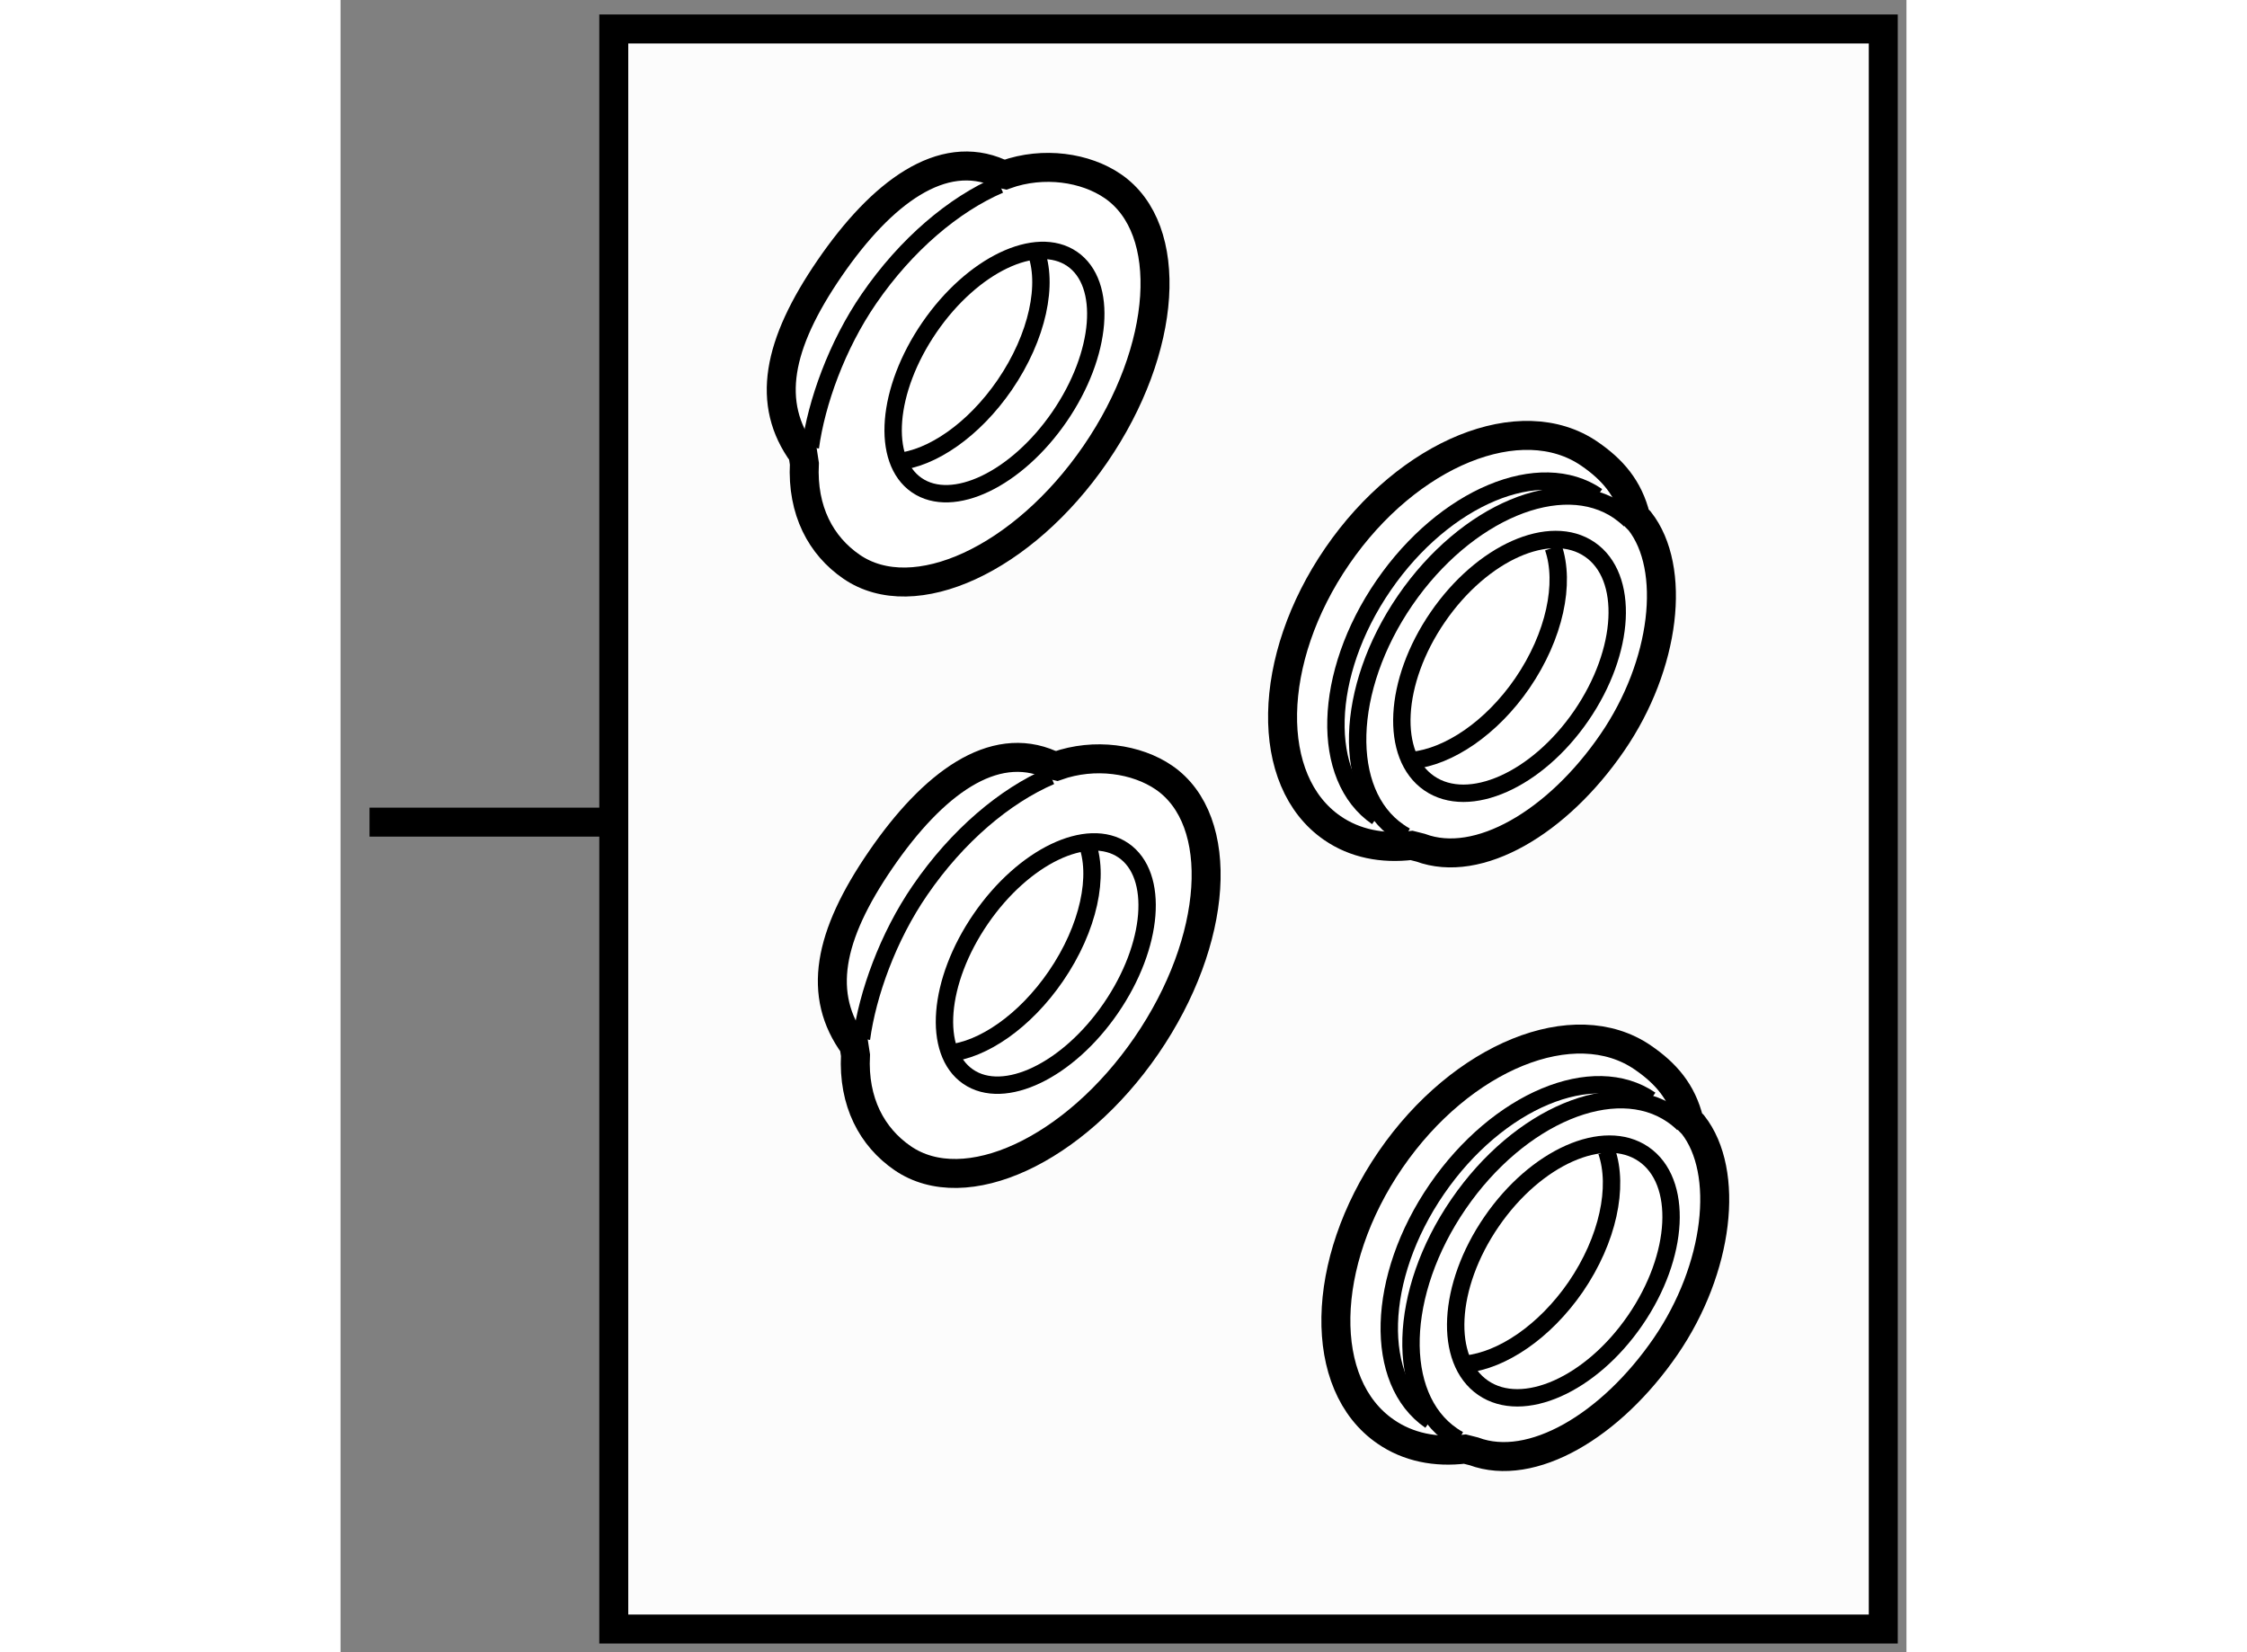
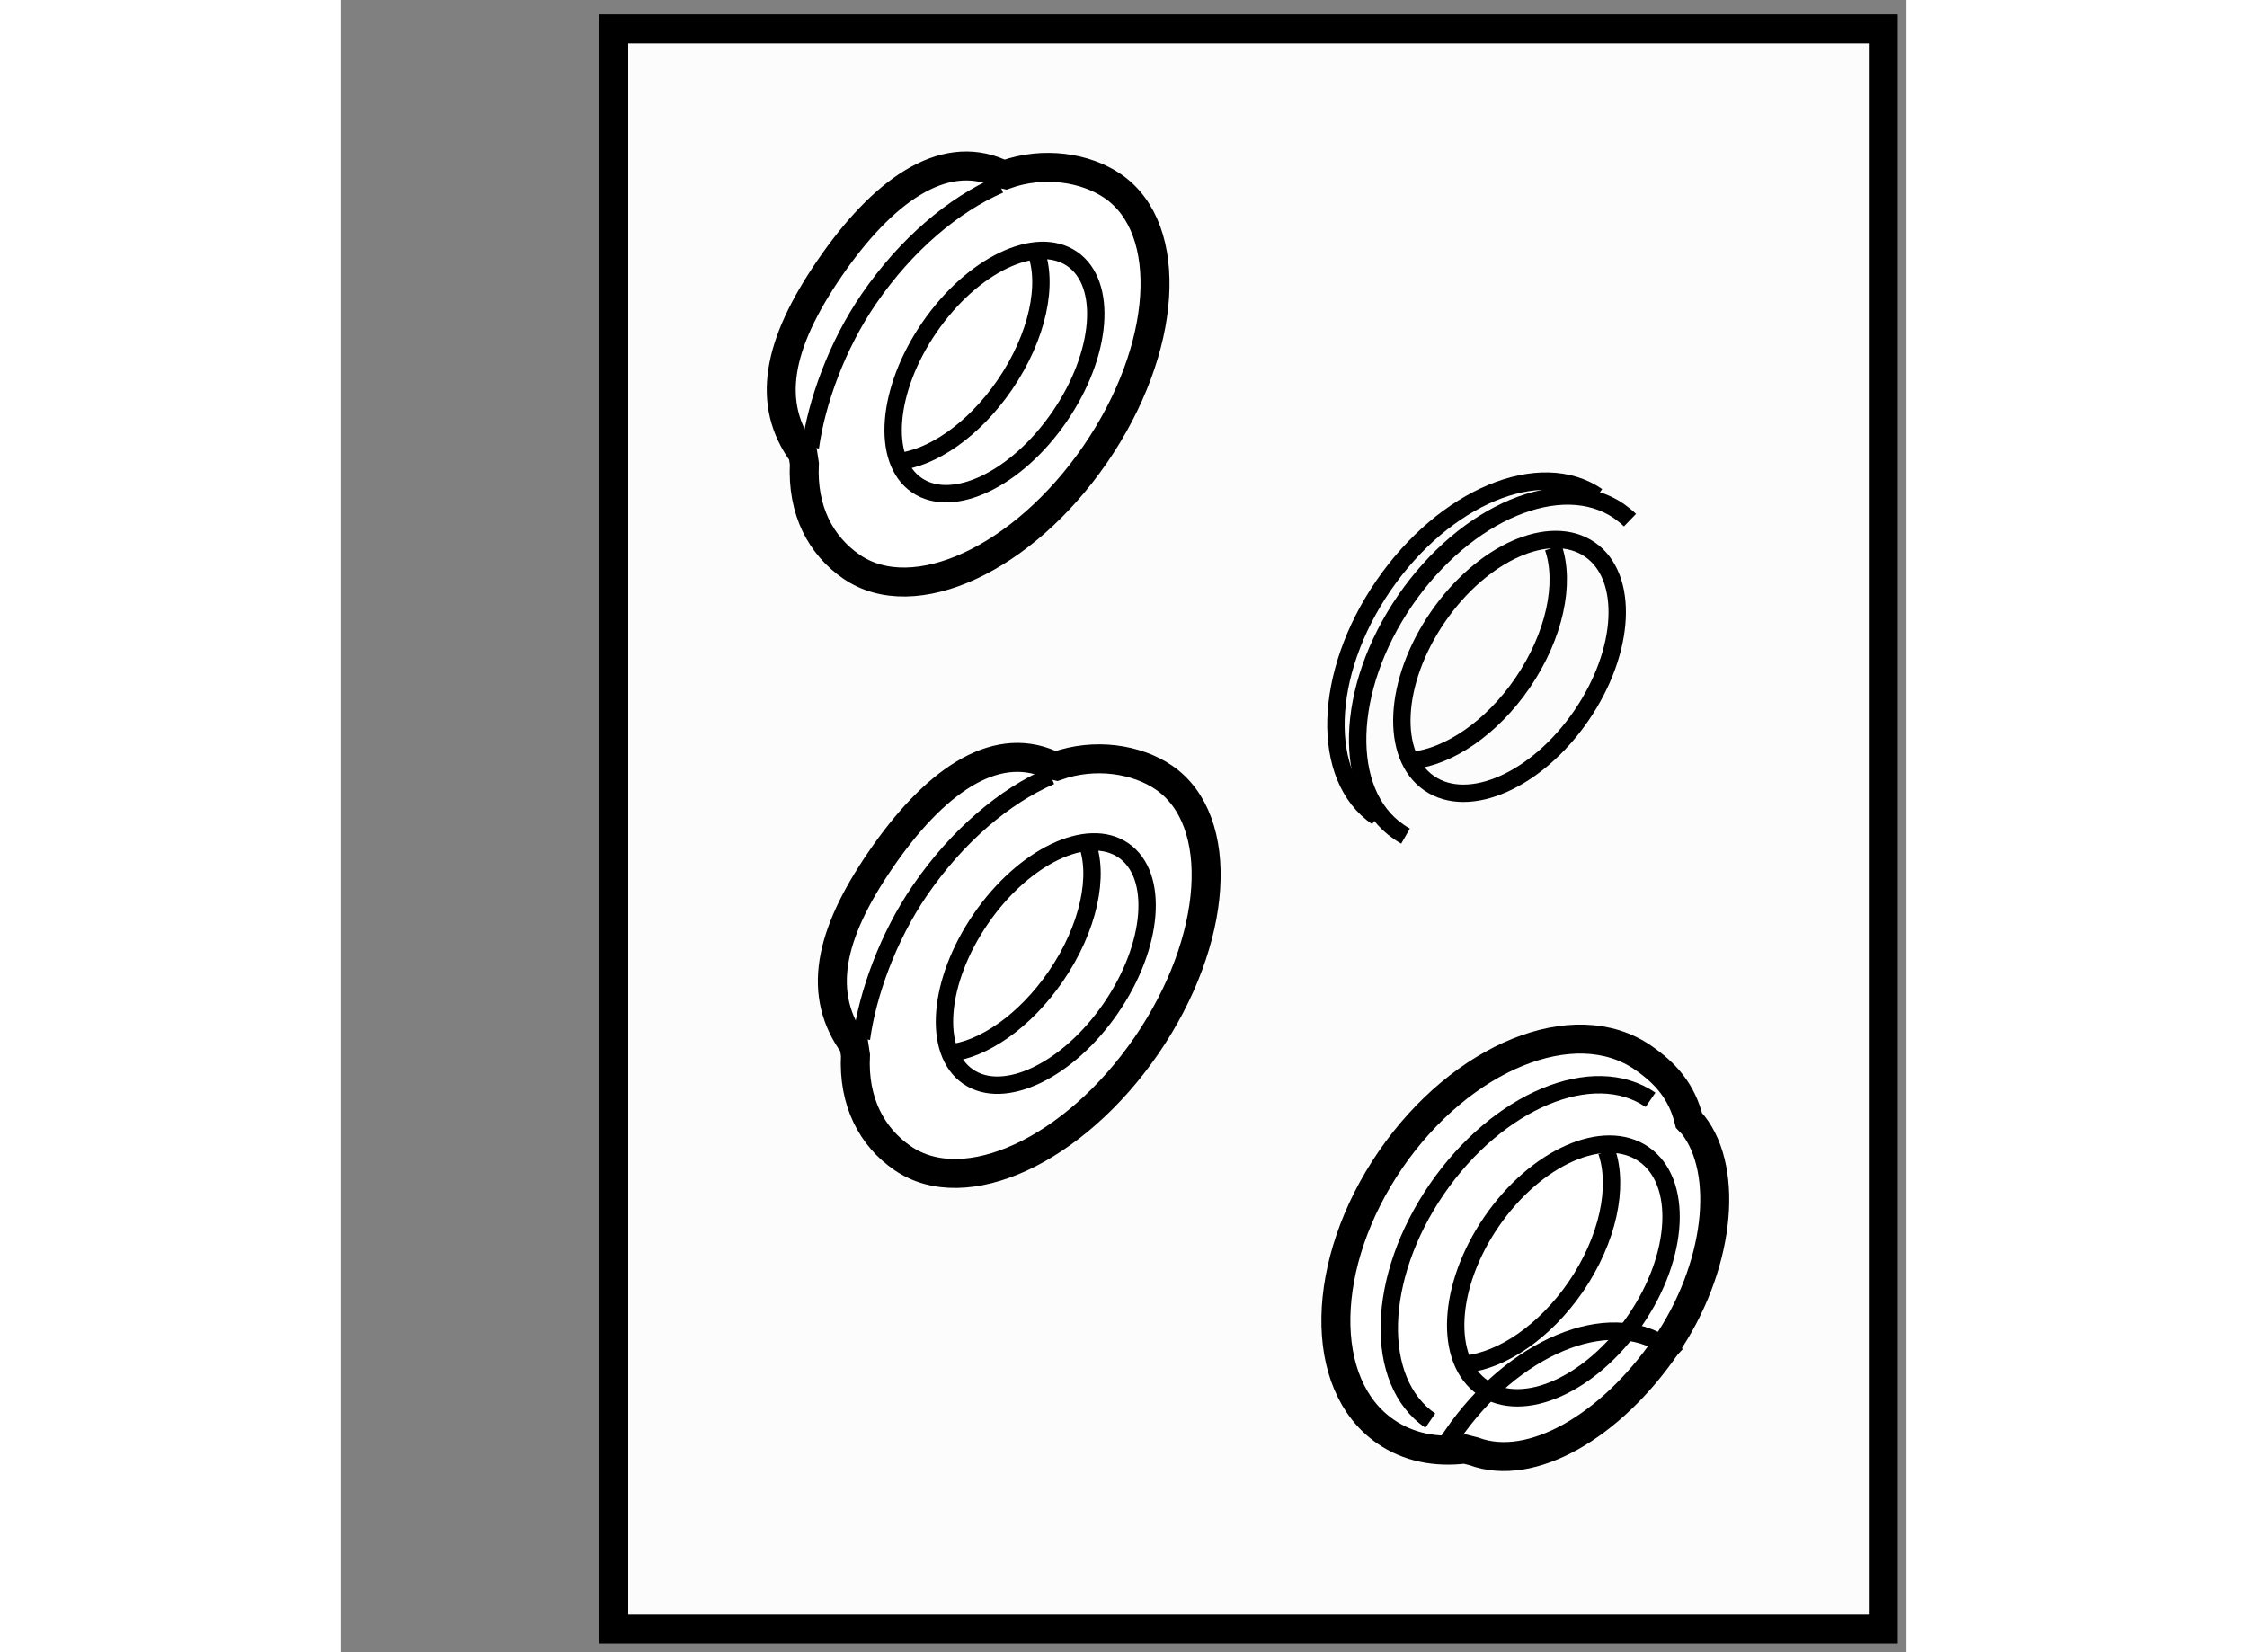
<svg xmlns="http://www.w3.org/2000/svg" version="1.1" x="0px" y="0px" width="244.8px" height="180px" viewBox="194.628 145.938 27.022 28.511" enable-background="new 0 0 244.8 180" xml:space="preserve">
  <rect x="194.628" y="145.938" width="27.022" height="28.511" fill="#808080" stroke="none" />
  <g>
    <rect x="199.343" y="146.438" fill="#FCFCFC" stroke="#000000" stroke-width="0.5" width="21.907" height="27.611" />
-     <line fill="#FCFCFC" stroke="#000000" stroke-width="0.5" x1="199.253" y1="160.125" x2="195.128" y2="160.125" />
  </g>
  <g>
-     <path fill="#FFFFFF" stroke="#000000" stroke-width="0.5" d="M217.046,154.928c0.641,0.817,0.448,2.485-0.472,3.824     c-0.945,1.378-2.312,2.185-3.309,1.814l-0.154-0.039c-0.505,0.061-0.978-0.031-1.368-0.3c-1.177-0.81-1.141-2.909,0.085-4.693     c1.224-1.783,3.173-2.574,4.351-1.766c0.395,0.271,0.676,0.59,0.799,1.091L217.046,154.928z" />
    <ellipse transform="matrix(-0.566 0.824 -0.824 -0.566 466.15 69.656)" fill="none" stroke="#000000" stroke-width="0.3" cx="214.739" cy="157.533" rx="2.448" ry="1.503" />
    <path fill="none" stroke="#000000" stroke-width="0.3" d="M215.556,155.387c0.212,0.612,0.026,1.522-0.534,2.34     c-0.534,0.777-1.27,1.267-1.896,1.333" />
    <path fill="none" stroke="#000000" stroke-width="0.3" d="M213.006,160.366c-0.04-0.023-0.081-0.047-0.118-0.074     c-0.987-0.677-0.937-2.466,0.112-3.995c1.05-1.527,2.701-2.217,3.688-1.54c0.068,0.048,0.133,0.101,0.191,0.157" />
    <path fill="none" stroke="#000000" stroke-width="0.3" d="M212.514,160.036c-0.988-0.679-0.938-2.468,0.112-3.995     c1.05-1.528,2.701-2.219,3.688-1.54" />
  </g>
  <g>
    <path fill="#FFFFFF" stroke="#000000" stroke-width="0.5" d="M217.966,165.346c0.64,0.816,0.448,2.483-0.471,3.824     c-0.946,1.376-2.313,2.183-3.31,1.813l-0.154-0.039c-0.505,0.062-0.979-0.032-1.368-0.301c-1.178-0.808-1.14-2.908,0.084-4.693     c1.226-1.783,3.173-2.573,4.352-1.764c0.396,0.271,0.677,0.59,0.799,1.09L217.966,165.346z" />
    <ellipse transform="matrix(-0.566 0.824 -0.824 -0.566 476.184 85.226)" fill="none" stroke="#000000" stroke-width="0.3" cx="215.66" cy="167.95" rx="2.447" ry="1.504" />
    <path fill="none" stroke="#000000" stroke-width="0.3" d="M216.476,165.805c0.212,0.612,0.026,1.522-0.534,2.34     c-0.536,0.777-1.27,1.267-1.896,1.333" />
-     <path fill="none" stroke="#000000" stroke-width="0.3" d="M213.927,170.782c-0.041-0.022-0.081-0.046-0.119-0.073     c-0.986-0.677-0.937-2.466,0.113-3.994c1.049-1.528,2.699-2.218,3.687-1.54c0.07,0.048,0.134,0.101,0.192,0.157" />
+     <path fill="none" stroke="#000000" stroke-width="0.3" d="M213.927,170.782c-0.041-0.022-0.081-0.046-0.119-0.073     c1.049-1.528,2.699-2.218,3.687-1.54c0.07,0.048,0.134,0.101,0.192,0.157" />
    <path fill="none" stroke="#000000" stroke-width="0.3" d="M213.433,170.453c-0.986-0.679-0.936-2.468,0.113-3.995     c1.05-1.528,2.7-2.219,3.687-1.541" />
  </g>
  <g>
    <path fill="#FFFFFF" stroke="#000000" stroke-width="0.5" d="M202.607,153.775c-0.638-0.874-0.444-1.889,0.461-3.209     c0.9-1.311,1.942-2.08,2.933-1.639l0.103,0.024c0.657-0.234,1.381-0.123,1.851,0.2c1.078,0.74,0.944,2.81-0.302,4.624     c-1.245,1.813-3.13,2.684-4.208,1.942c-0.527-0.362-0.854-0.965-0.813-1.778L202.607,153.775z" />
    <path fill="none" stroke="#000000" stroke-width="0.3" d="M202.735,153.657c0.105-0.77,0.456-1.756,1.011-2.563     c0.646-0.941,1.468-1.629,2.255-1.969" />
    <ellipse transform="matrix(-0.566 0.824 -0.824 -0.566 448.003 69.011)" fill="none" stroke="#000000" stroke-width="0.3" cx="205.839" cy="152.41" rx="2.369" ry="1.362" />
    <path fill="none" stroke="#000000" stroke-width="0.3" d="M206.618,150.256c0.231,0.571,0.043,1.489-0.529,2.325     c-0.534,0.778-1.259,1.271-1.853,1.324" />
  </g>
  <g>
    <path fill="#FFFFFF" stroke="#000000" stroke-width="0.5" d="M203.489,163.982c-0.638-0.874-0.445-1.89,0.461-3.21     c0.9-1.312,1.941-2.08,2.933-1.64l0.104,0.024c0.655-0.232,1.38-0.122,1.85,0.2c1.079,0.741,0.943,2.811-0.302,4.625     c-1.246,1.813-3.13,2.684-4.208,1.942c-0.527-0.362-0.855-0.965-0.813-1.777L203.489,163.982z" />
    <path fill="none" stroke="#000000" stroke-width="0.3" d="M203.617,163.863c0.105-0.771,0.455-1.755,1.011-2.563     c0.646-0.942,1.467-1.631,2.255-1.97" />
    <ellipse transform="matrix(-0.566 0.824 -0.824 -0.566 457.797 84.267)" fill="none" stroke="#000000" stroke-width="0.3" cx="206.721" cy="162.615" rx="2.369" ry="1.362" />
    <path fill="none" stroke="#000000" stroke-width="0.3" d="M207.499,160.464c0.232,0.569,0.044,1.488-0.529,2.322     c-0.534,0.778-1.258,1.271-1.852,1.326" />
  </g>
</svg>